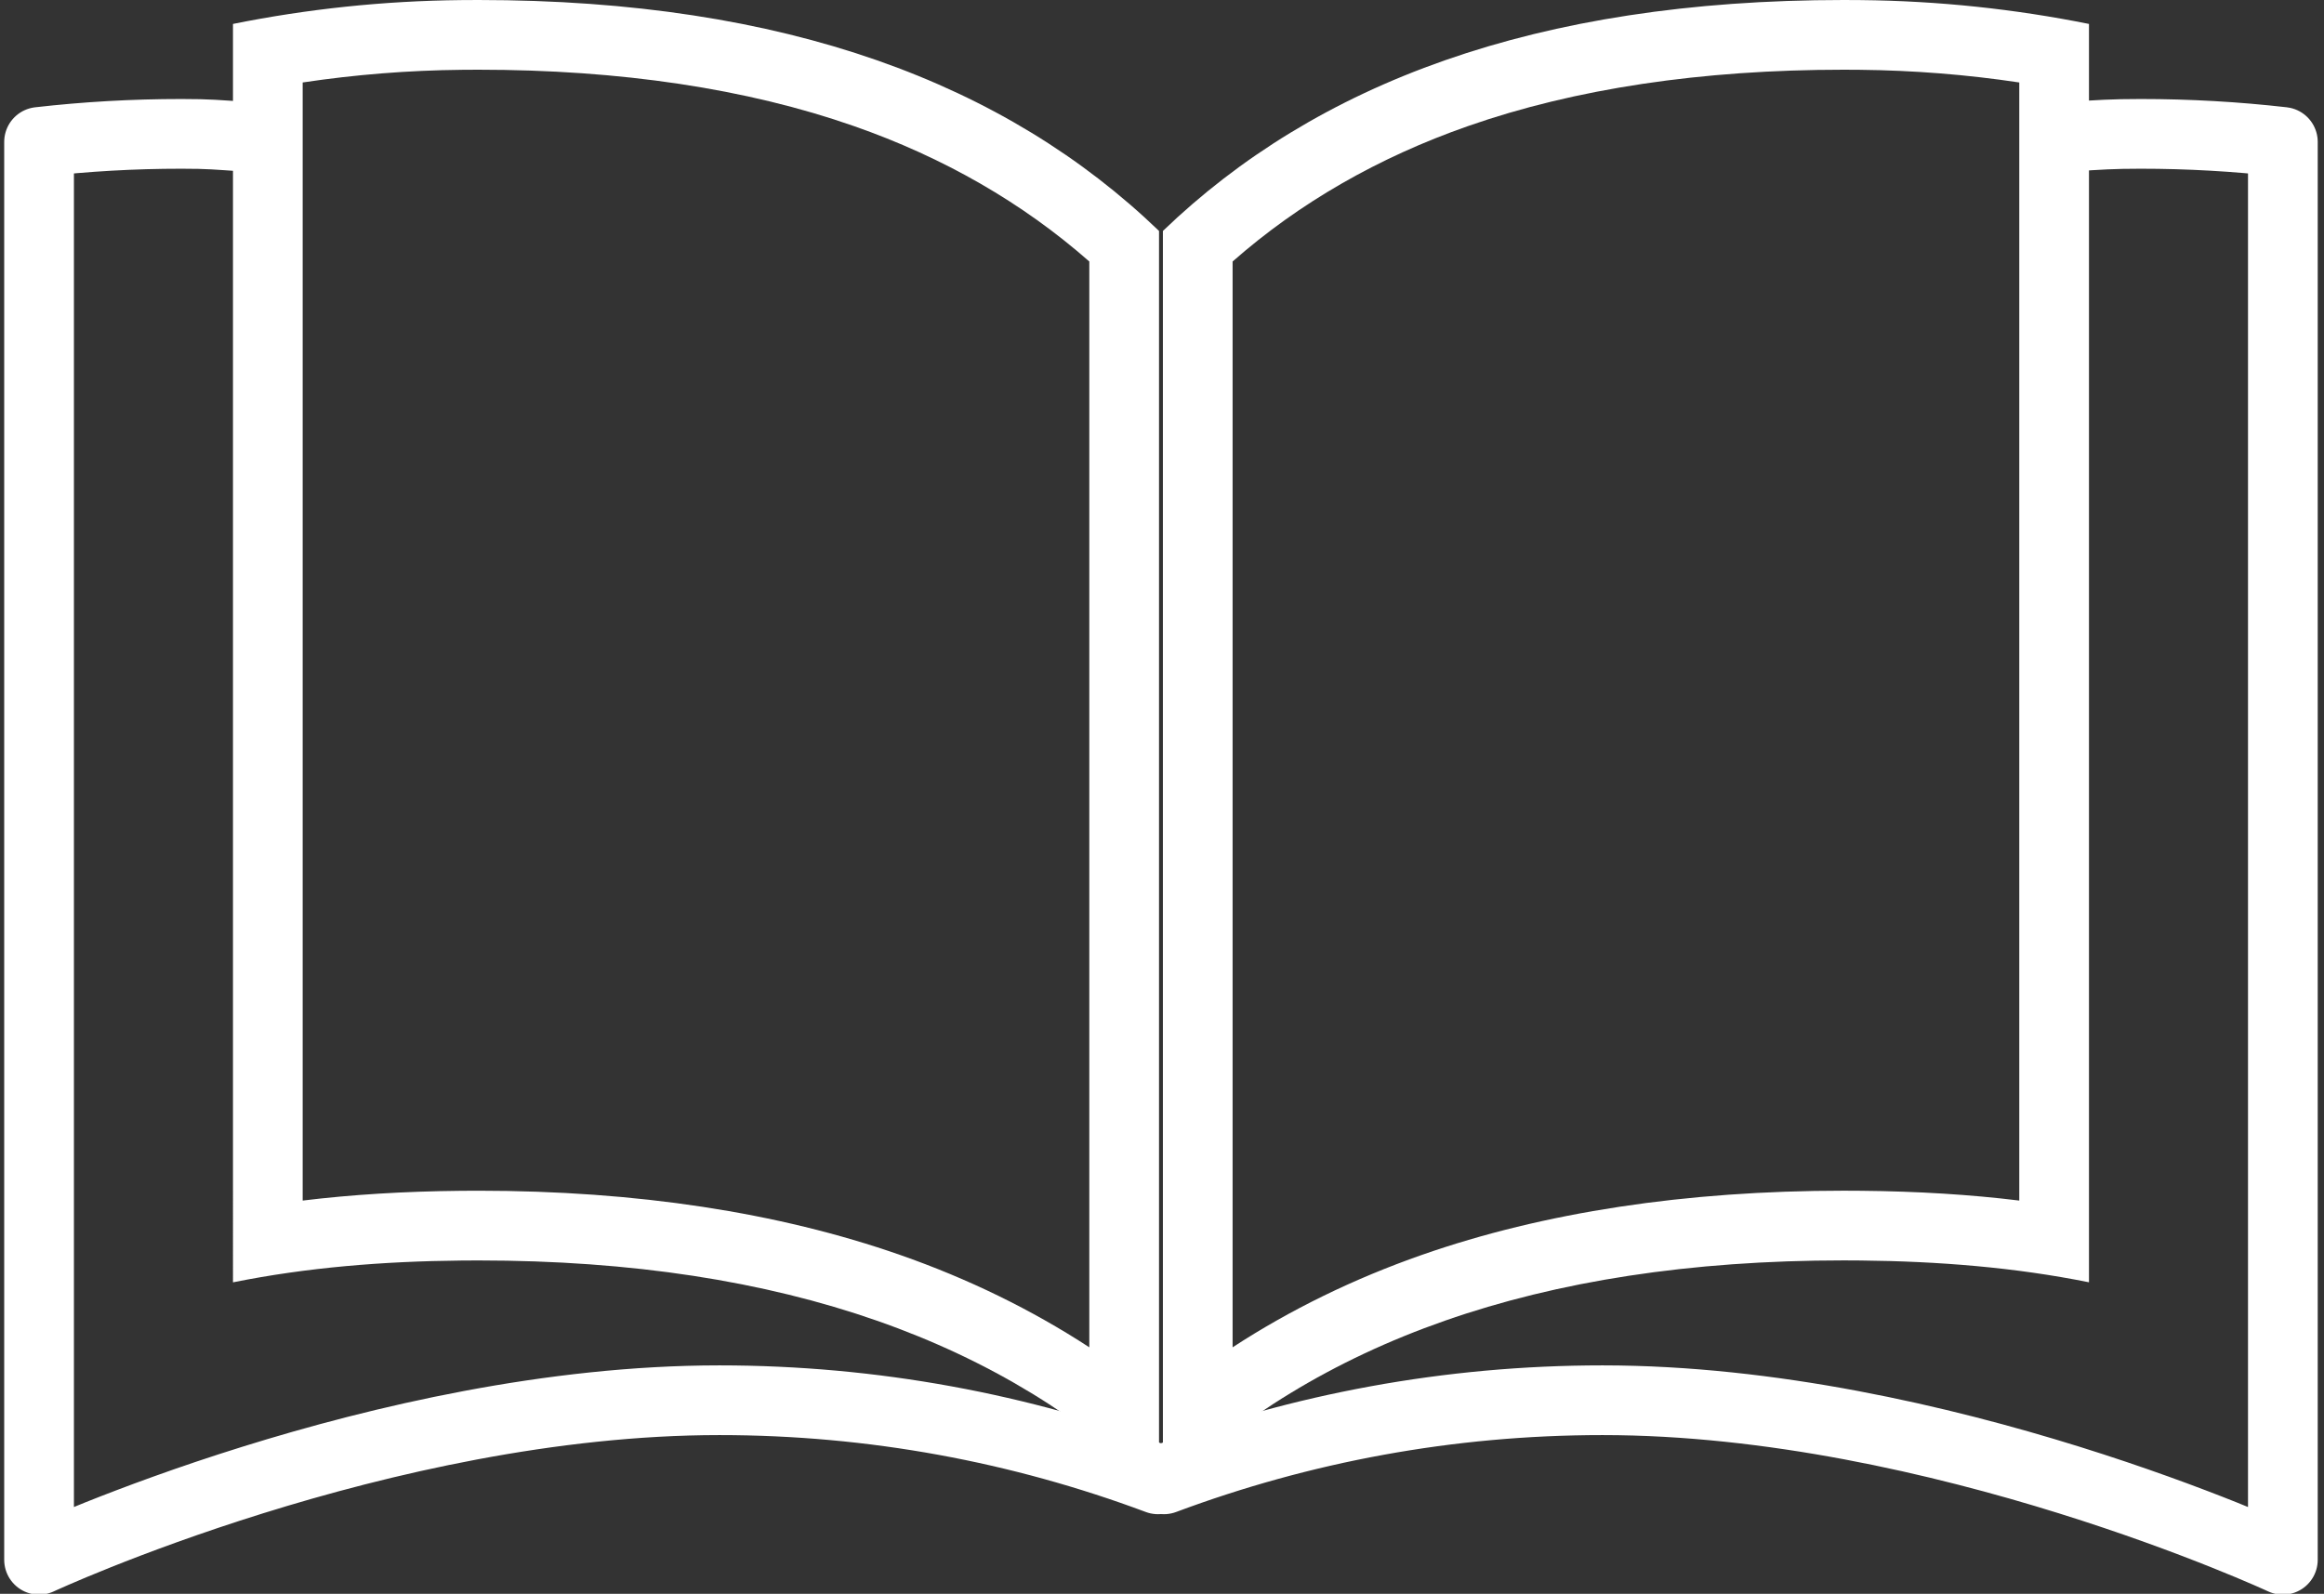
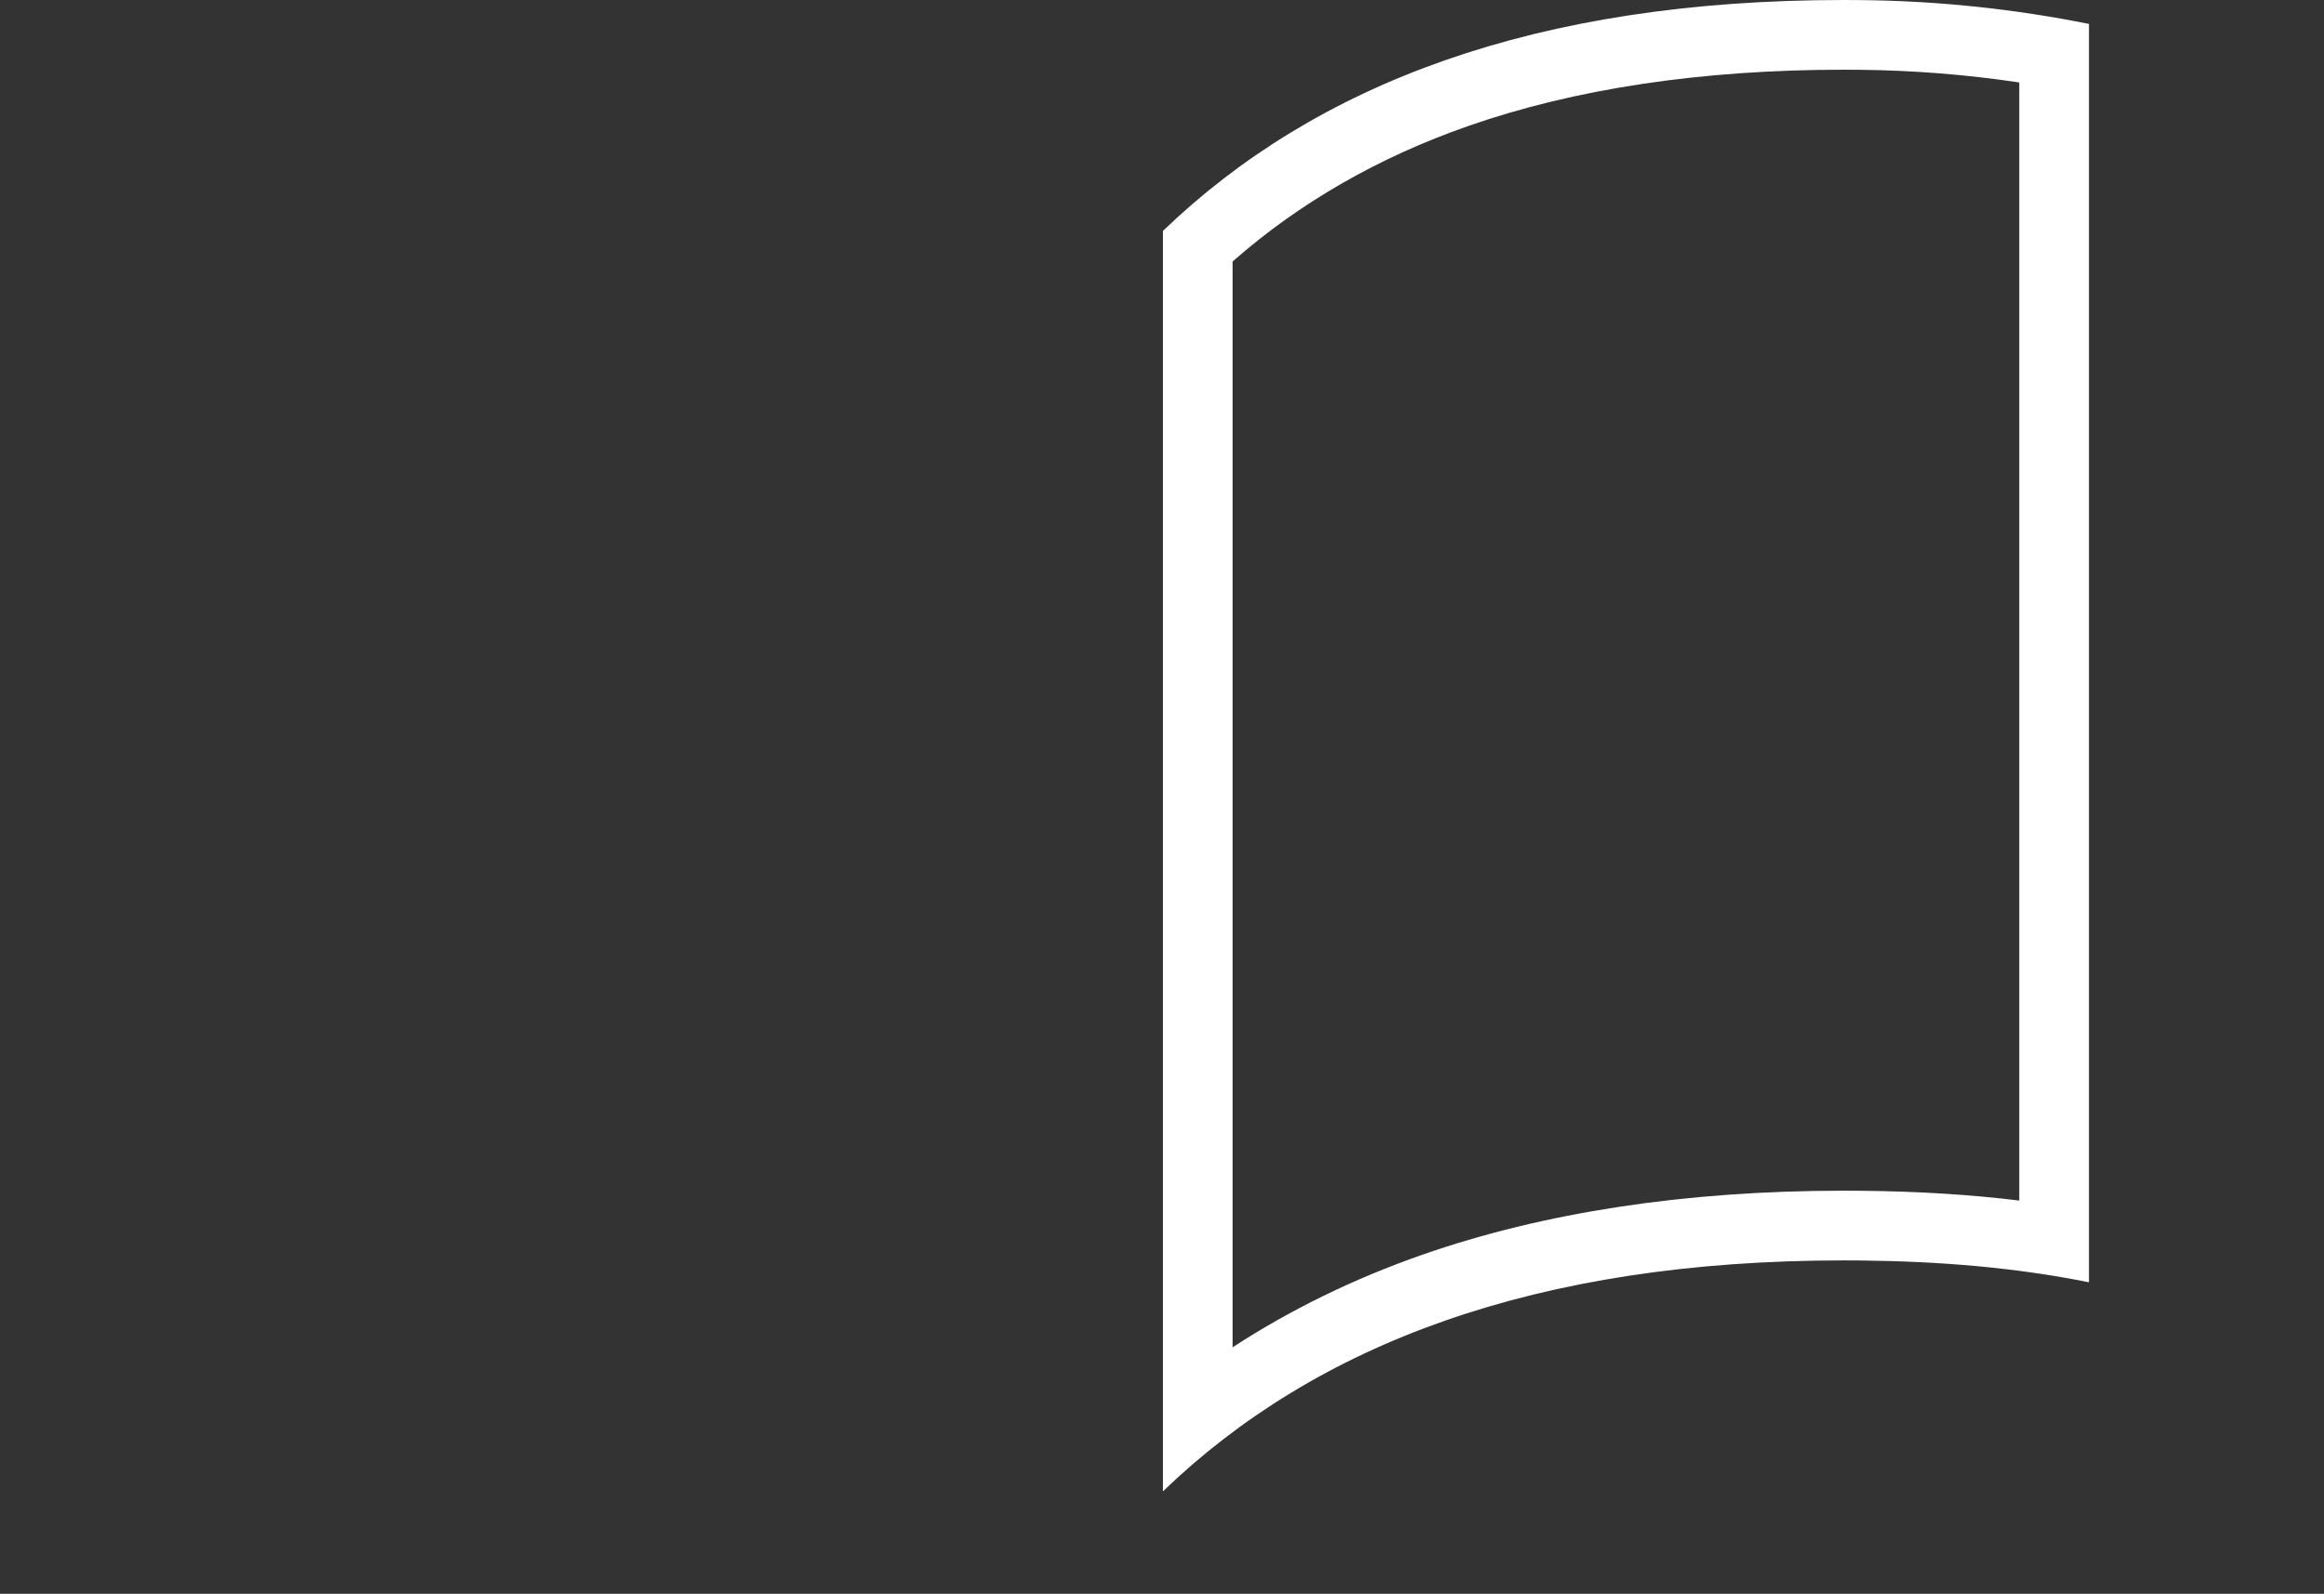
<svg xmlns="http://www.w3.org/2000/svg" version="1.1" id="Calque_1" x="0px" y="0px" width="100px" height="68.591px" viewBox="0 0 100 68.591" enable-background="new 0 0 100 68.591" xml:space="preserve">
  <rect x="0" y="0" width="100" height="68.591" fill="#333333" stroke="none" />
-   <path fill="#FFFFFF" d="M49.872,64.183c-6.583-6.338-16.025-9.938-29.296-9.938c-0.243,0-0.485,0.002-0.73,0.004  c-3.352,0.033-6.635,0.296-9.821,0.938V1.03c3.187-0.642,6.47-0.993,9.821-1.026C20.089,0.002,20.334,0,20.576,0  C33.848,0,43.29,3.602,49.872,9.939V64.183z M46.872,57.983V11.254c-2.863-2.52-6.264-4.479-10.129-5.828  C32.14,3.816,26.701,3,20.576,3c-0.232,0-0.468,0.002-0.701,0.004c-2.293,0.023-4.589,0.205-6.851,0.545v48.119  c2.117-0.258,4.365-0.396,6.792-0.42c0.252-0.002,0.508-0.004,0.76-0.004c6.8,0,12.905,0.929,18.146,2.761  C41.665,55.033,44.389,56.364,46.872,57.983" />
-   <path fill="none" stroke="#FFFFFF" stroke-width="3" stroke-linecap="round" stroke-linejoin="round" d="M10.521,5.881  c-1.195-0.079-1.504-0.12-2.718-0.12c-2.068,0-4.111,0.117-6.122,0.347v61.02c0,0,14.764-6.867,29.277-6.867  c6.616,0,12.967,1.2,18.869,3.404" />
  <path fill="#FFFFFF" d="M50.039,64.183V9.939C56.623,3.602,66.063,0,79.335,0c0.242,0,0.486,0.002,0.73,0.004  c3.352,0.033,6.634,0.385,9.822,1.026v54.155c-3.188-0.642-6.471-0.904-9.822-0.938c-0.245-0.002-0.488-0.004-0.73-0.004  C66.064,54.244,56.622,57.845,50.039,64.183z M53.039,57.983c2.483-1.619,5.208-2.95,8.15-3.979  c5.241-1.832,11.347-2.761,18.146-2.761c0.252,0,0.508,0.002,0.76,0.004c2.427,0.023,4.675,0.162,6.793,0.421V3.549  c-2.264-0.34-4.559-0.521-6.852-0.545C79.803,3.002,79.568,3,79.335,3C73.21,3,67.771,3.816,63.168,5.426  c-3.865,1.35-7.267,3.309-10.13,5.828V57.983" />
-   <path fill="none" stroke="#FFFFFF" stroke-width="3" stroke-linecap="round" stroke-linejoin="round" d="M89.117,5.881  c1.196-0.079,1.777-0.12,2.992-0.12c2.067,0,4.11,0.117,6.121,0.347v61.02c0,0-14.764-6.867-29.277-6.867  c-6.616,0-12.967,1.2-18.87,3.404" />
</svg>